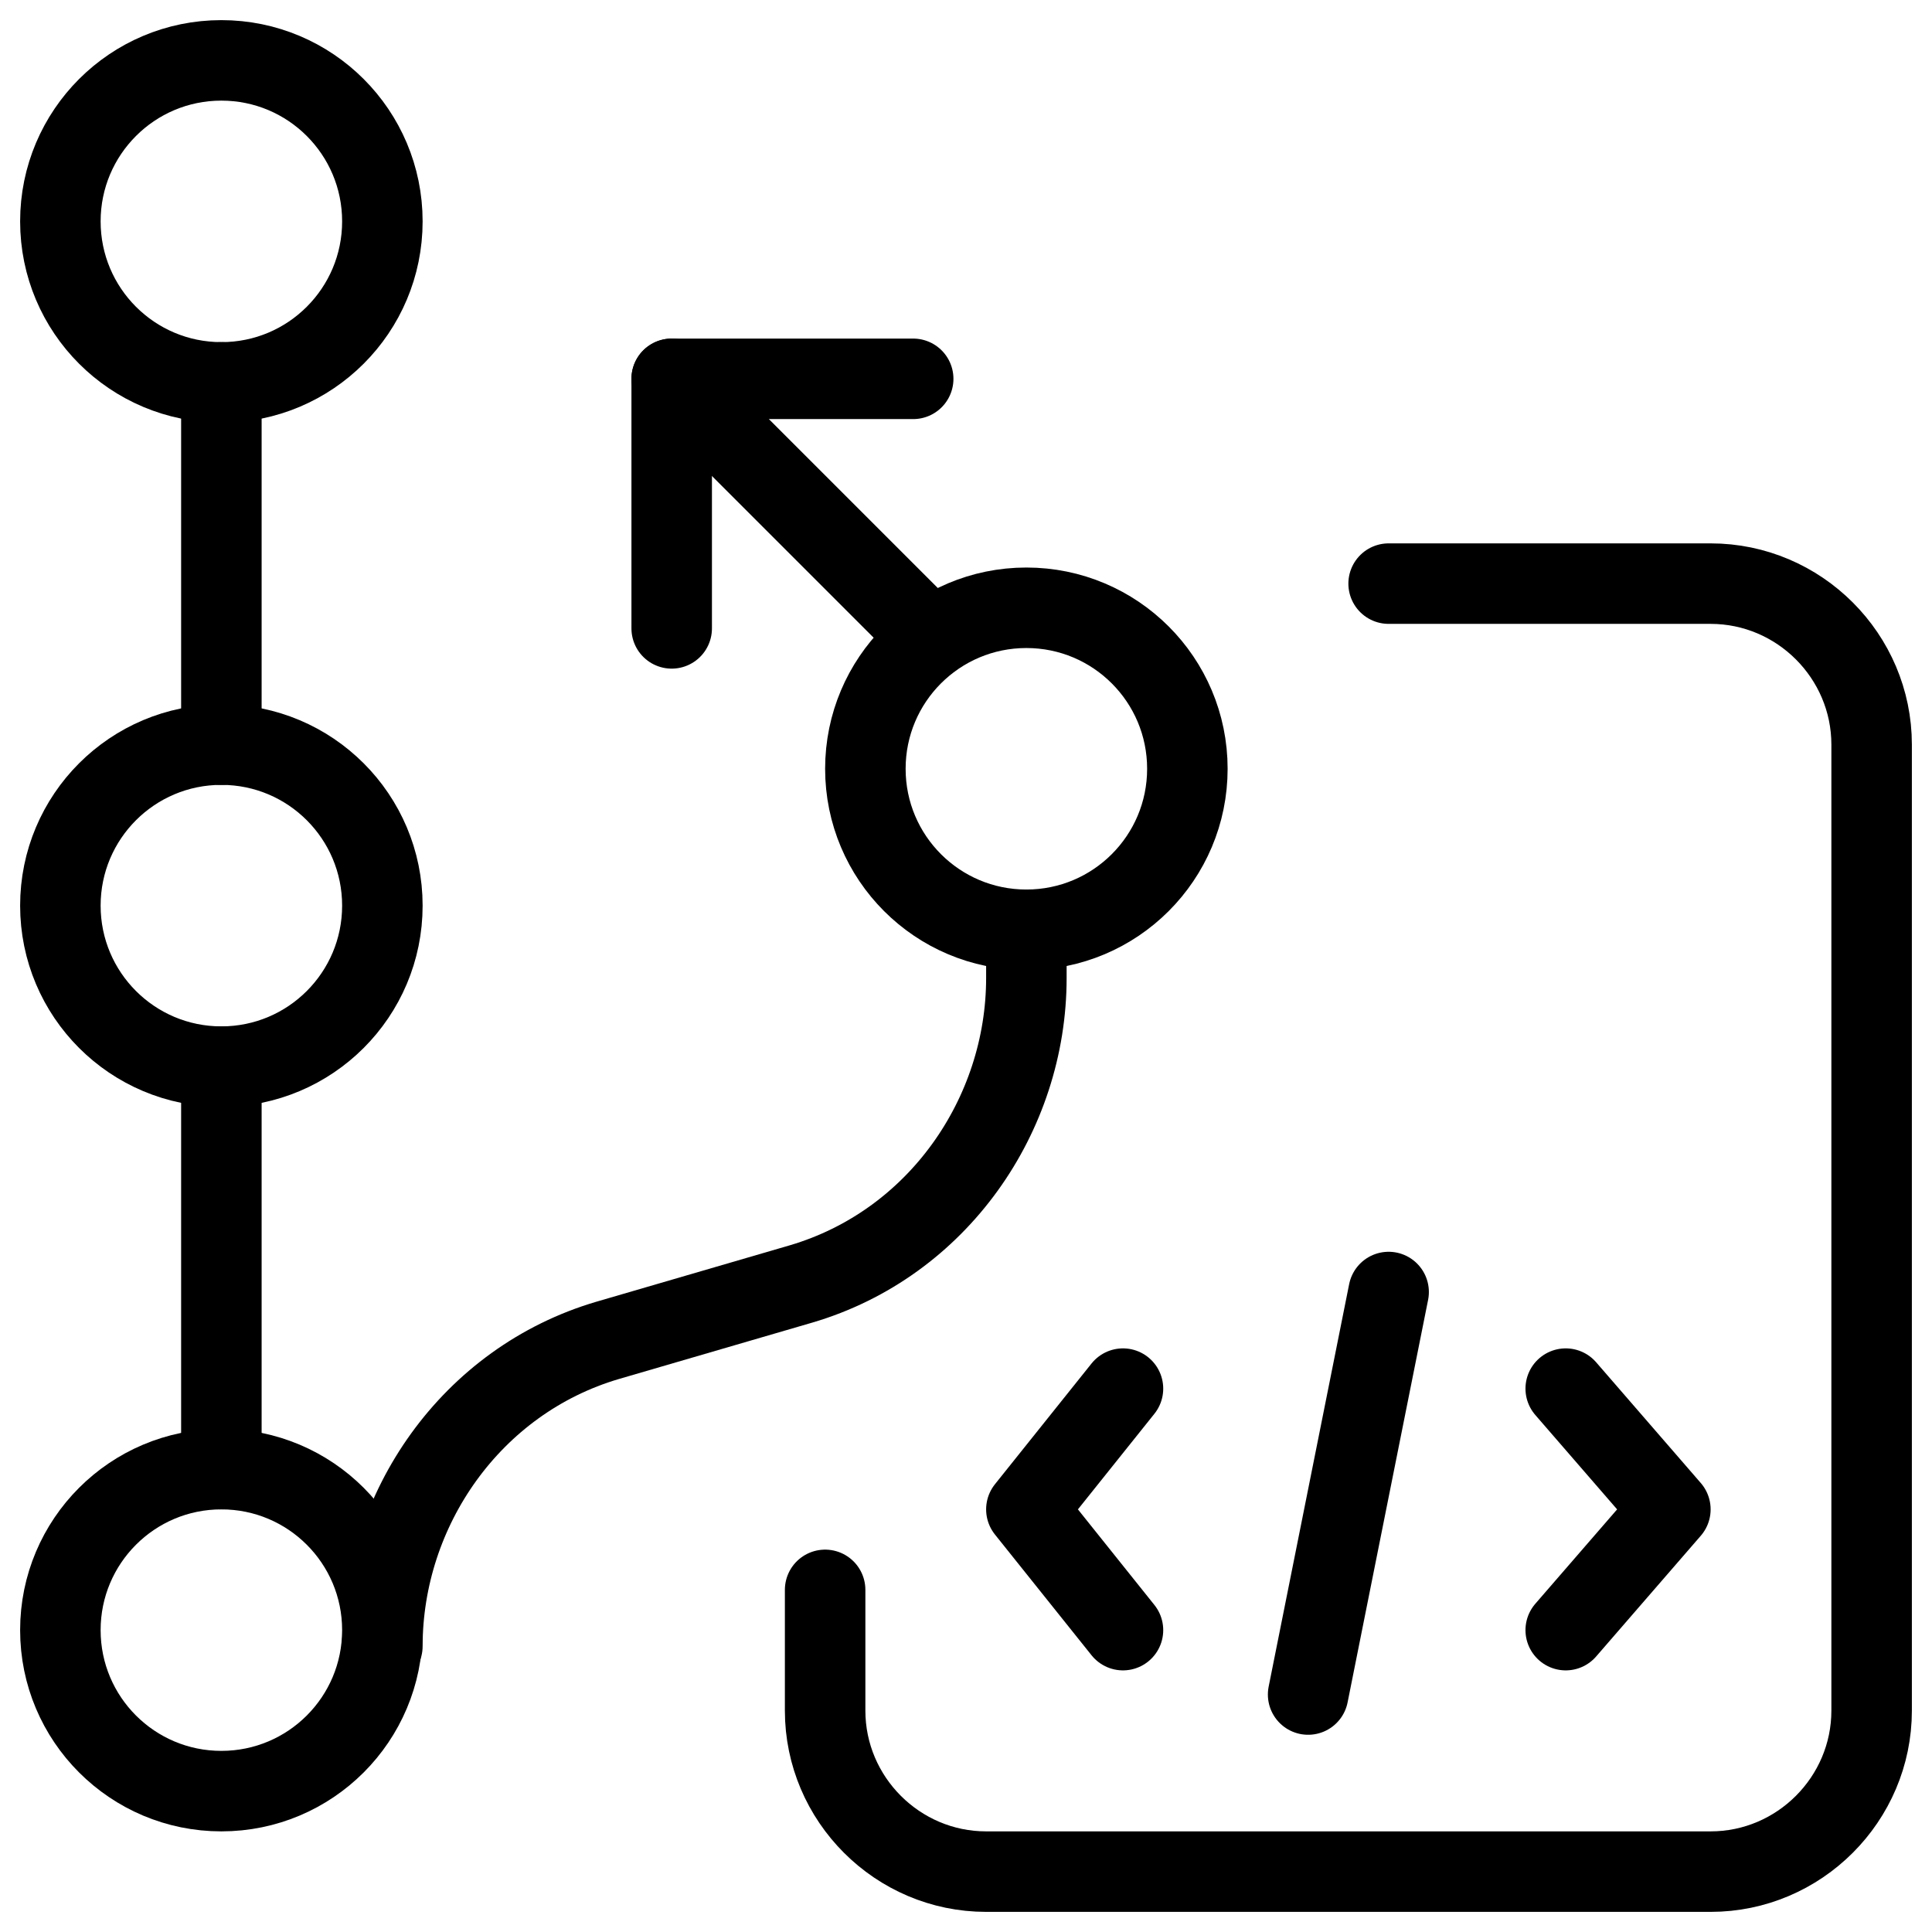
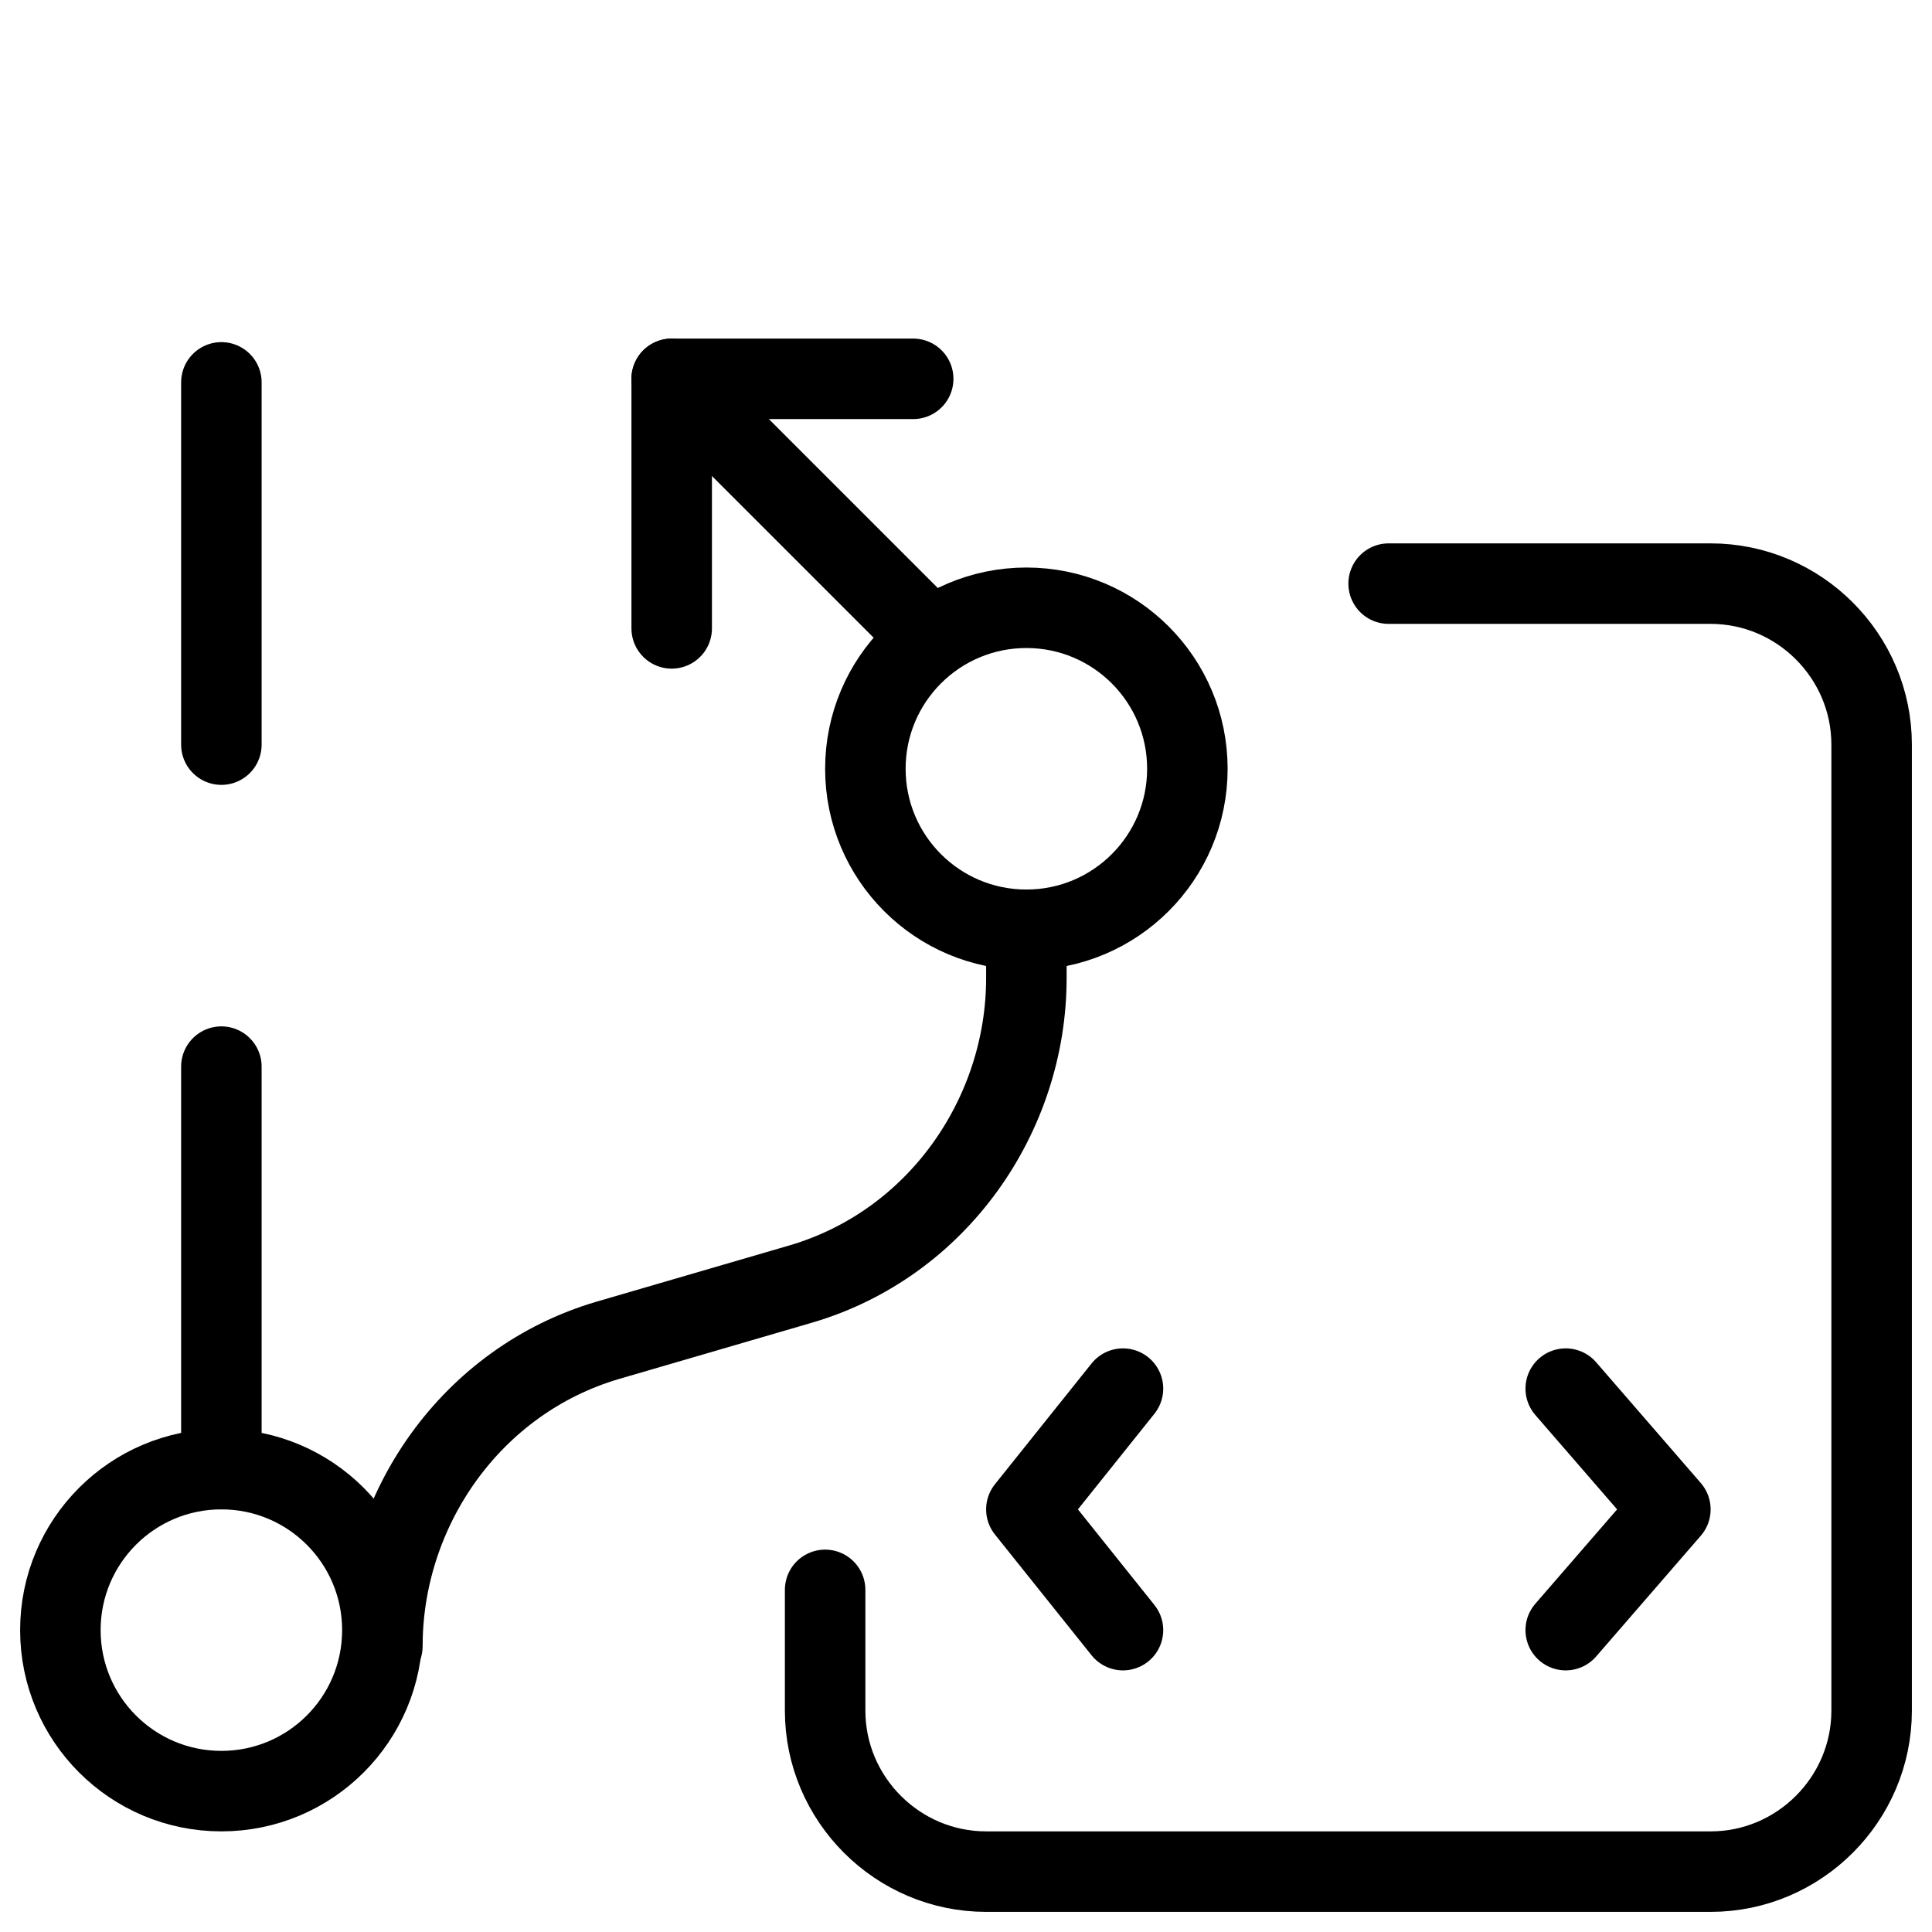
<svg xmlns="http://www.w3.org/2000/svg" fill="none" viewBox="0 0 24 24">
  <path stroke="#000000" stroke-linecap="round" stroke-linejoin="round" stroke-miterlimit="10" d="m13.95 17.25 -1.2 1.5 1.2 1.5" stroke-width="1" />
  <path stroke="#000000" stroke-linecap="round" stroke-linejoin="round" stroke-miterlimit="10" d="m19.45 17.25 1.3 1.5 -1.3 1.5" stroke-width="1" />
-   <path stroke="#000000" stroke-linecap="round" stroke-linejoin="round" stroke-miterlimit="10" d="m16.25 21.05 1 -5" stroke-width="1" />
-   <path stroke="#000000" stroke-linecap="round" stroke-linejoin="round" stroke-miterlimit="10" d="M2.75 13.25c1.105 0 2 -0.895 2 -2s-0.895 -2 -2 -2 -2 0.895 -2 2 0.895 2 2 2Z" stroke-width="1" />
  <path stroke="#000000" stroke-linecap="round" stroke-linejoin="round" stroke-miterlimit="10" d="M12.75 11.55c1.105 0 2 -0.895 2 -2 0 -1.105 -0.895 -2 -2 -2s-2 0.895 -2 2c0 1.105 0.895 2 2 2Z" stroke-width="1" />
  <path stroke="#000000" stroke-linecap="round" stroke-linejoin="round" stroke-miterlimit="10" d="M2.75 22.25c1.105 0 2 -0.895 2 -2s-0.895 -2 -2 -2 -2 0.895 -2 2 0.895 2 2 2Z" stroke-width="1" />
-   <path stroke="#000000" stroke-linecap="round" stroke-linejoin="round" stroke-miterlimit="10" d="M2.75 4.75c1.105 0 2 -0.895 2 -2s-0.895 -2 -2 -2 -2 0.895 -2 2 0.895 2 2 2Z" stroke-width="1" />
  <path stroke="#000000" stroke-linecap="round" stroke-linejoin="round" stroke-miterlimit="10" d="M2.75 4.75v4.5" stroke-width="1" />
  <path stroke="#000000" stroke-linecap="round" stroke-linejoin="round" stroke-miterlimit="10" d="M2.75 13.25v5" stroke-width="1" />
  <path stroke="#000000" stroke-linecap="round" stroke-linejoin="round" stroke-miterlimit="10" d="M12.75 11.55v0.6c0 1.7 -1.1 3.3 -2.8 3.8l-2.4 0.7c-1.7 0.5 -2.8 2.1 -2.8 3.8" stroke-width="1" />
  <path stroke="#000000" stroke-linecap="round" stroke-linejoin="round" stroke-miterlimit="10" d="M11.344 4.706H8.344l3.225 3.225" stroke-width="1" />
  <path stroke="#000000" stroke-linecap="round" stroke-linejoin="round" stroke-miterlimit="10" d="m8.344 7.806 0 -3.1" stroke-width="1" />
  <path stroke="#000000" stroke-linecap="round" stroke-linejoin="round" stroke-miterlimit="10" d="M17.25 7.25h4c1.1 0 2 0.9 2 2v12c0 1.1 -0.9 2 -2 2h-9c-1.1 0 -2 -0.9 -2 -2v-1.5" stroke-width="1" />
</svg>